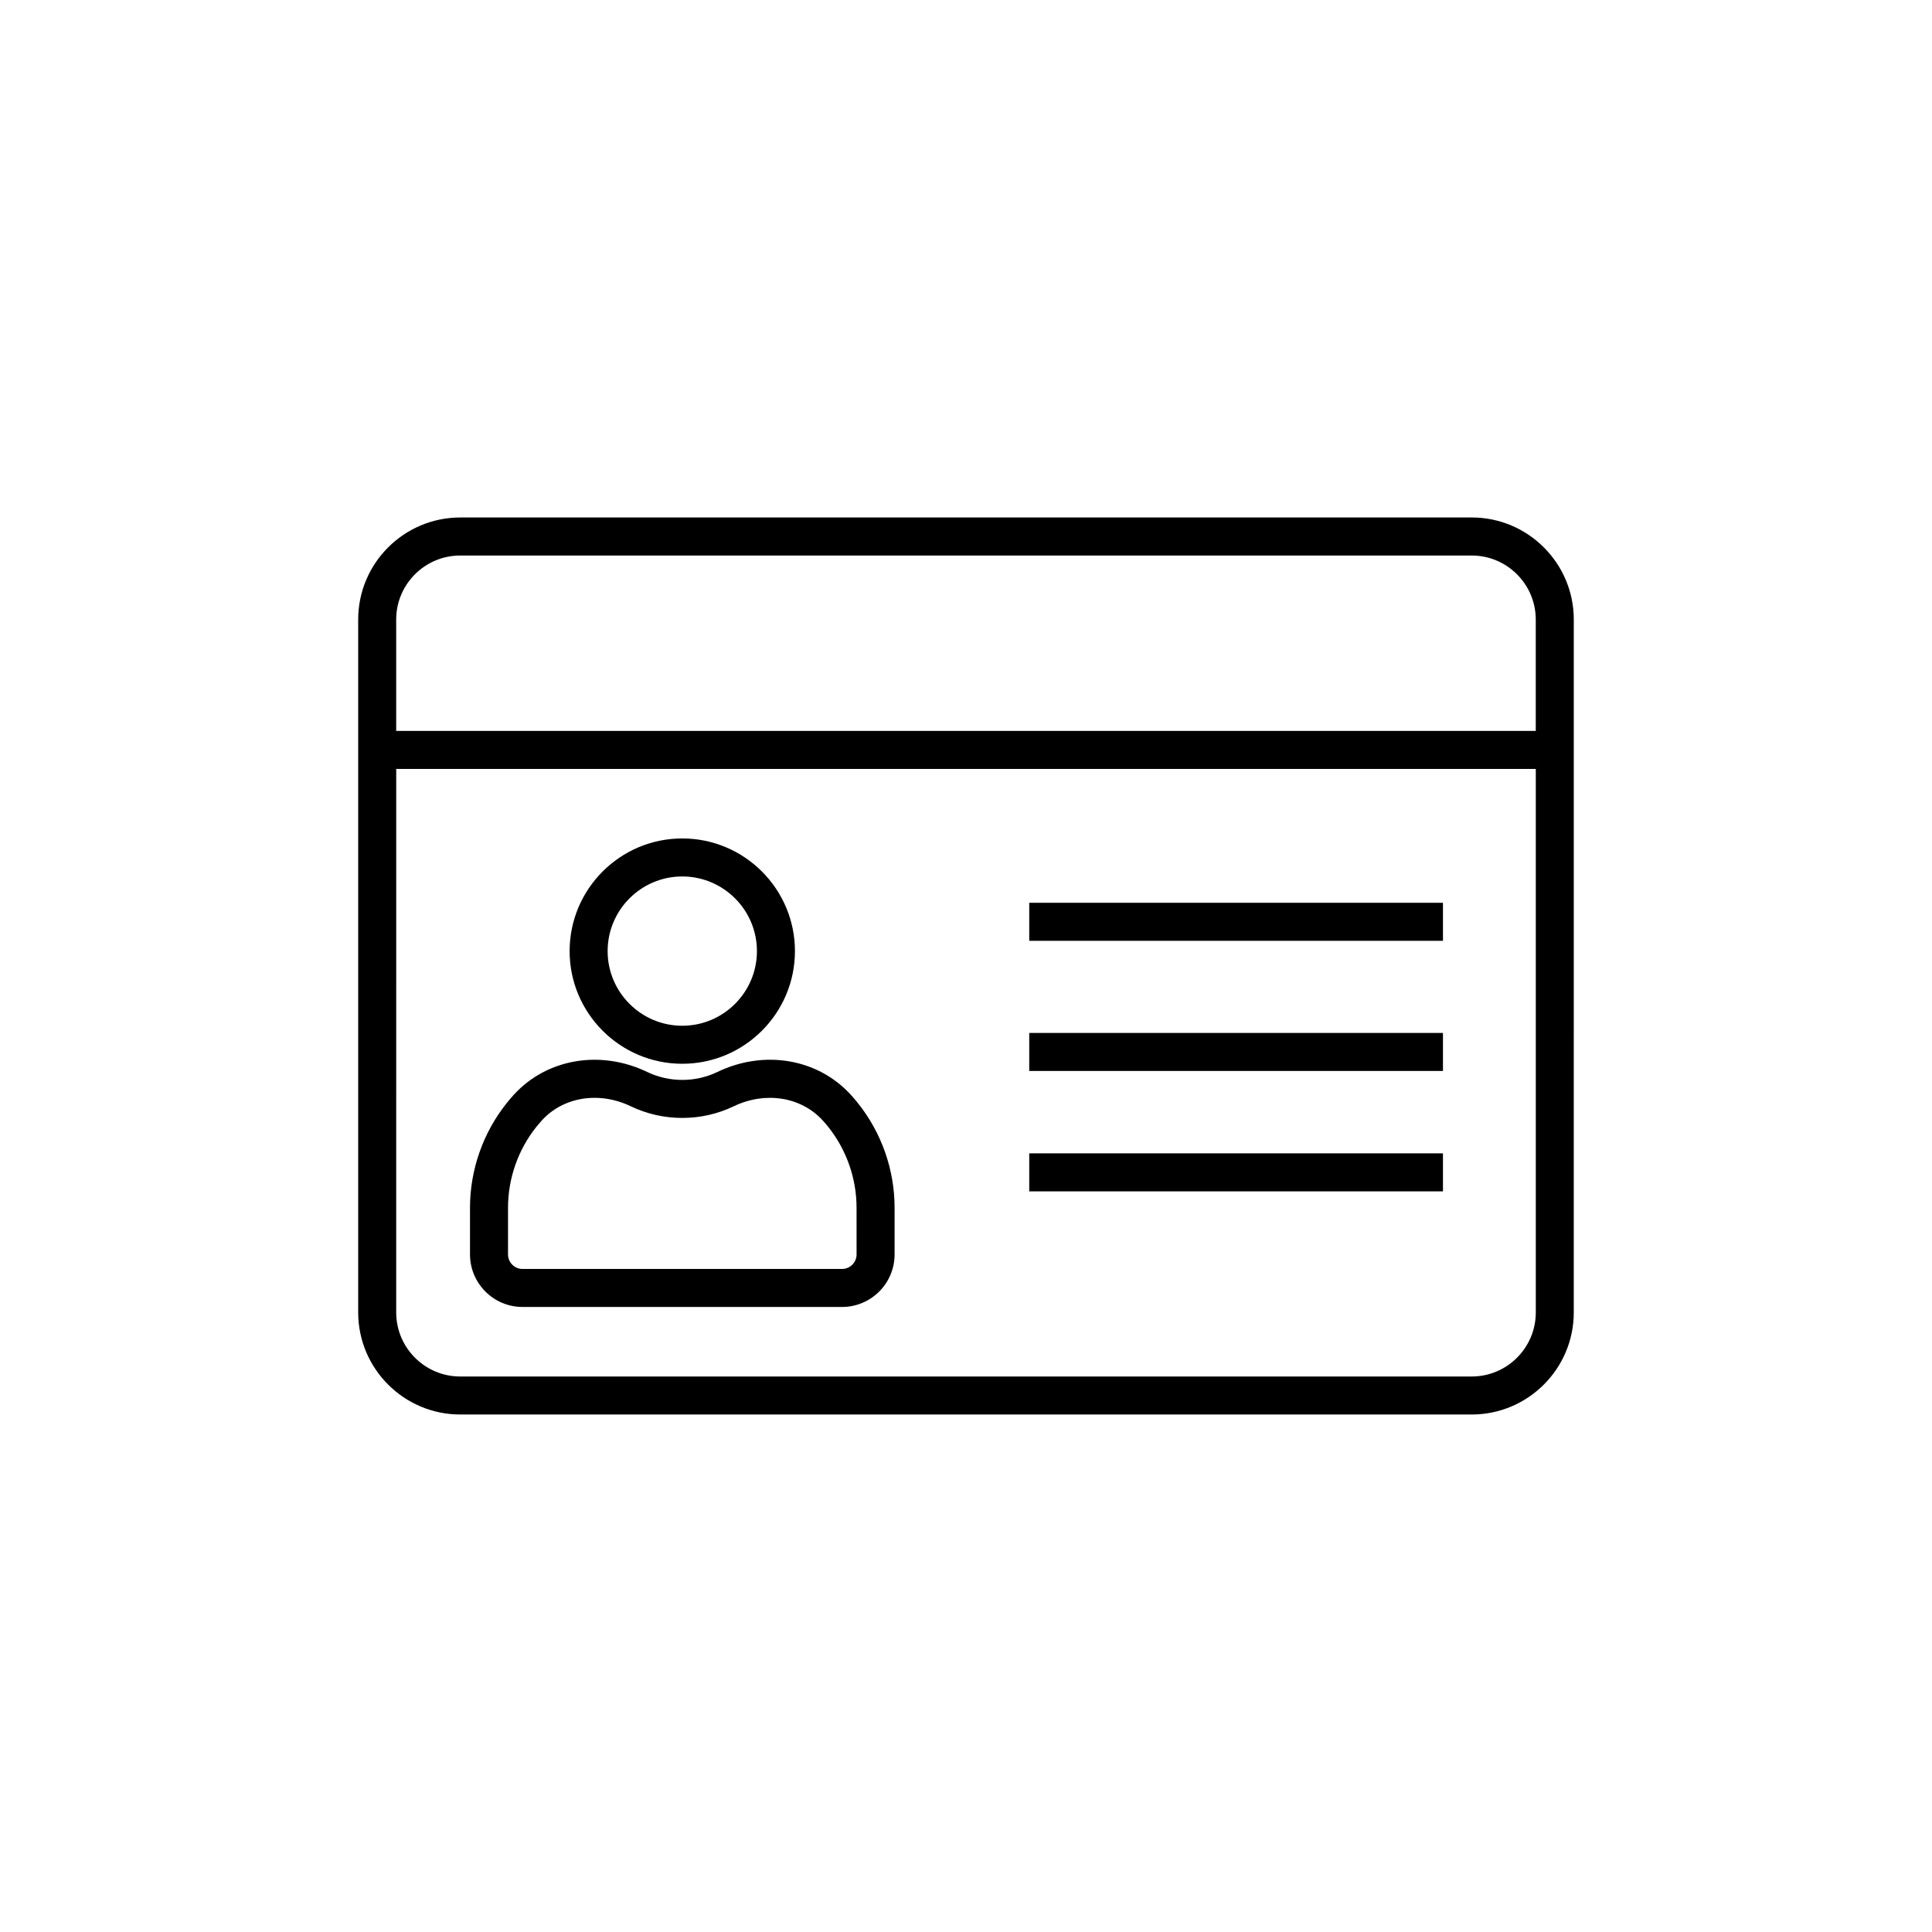
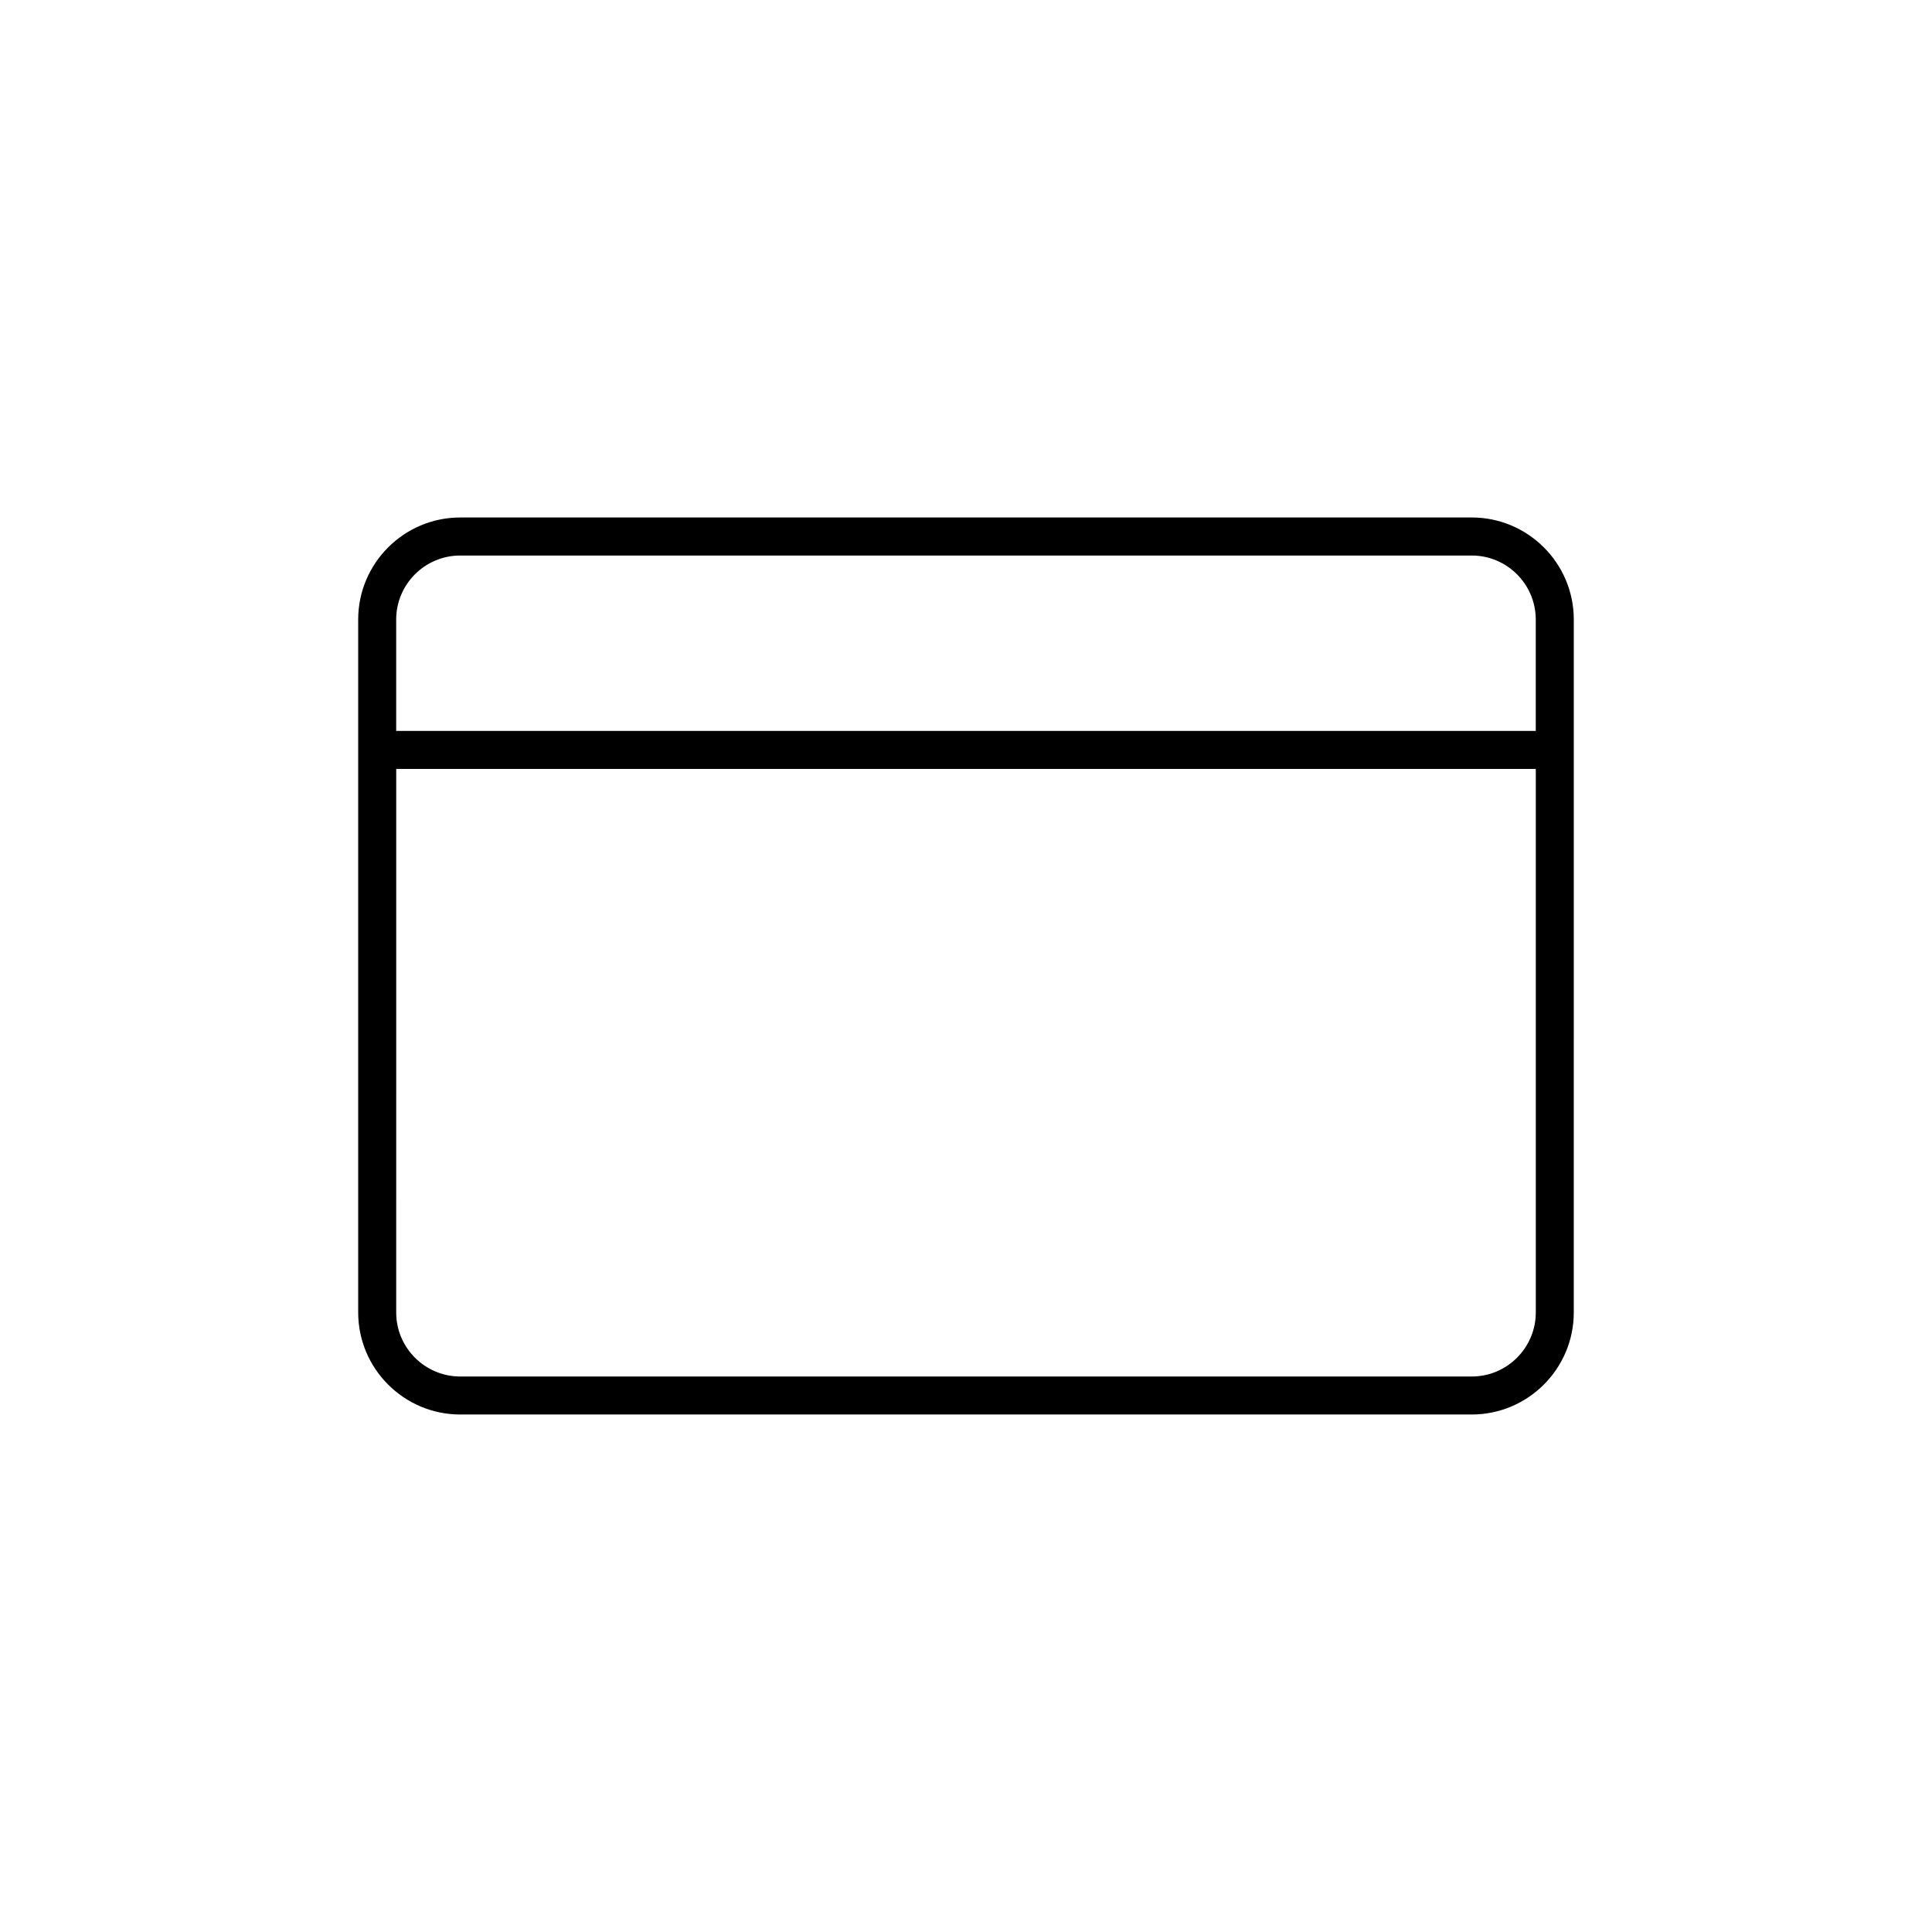
<svg xmlns="http://www.w3.org/2000/svg" fill="#000000" width="800px" height="800px" version="1.1" viewBox="144 144 512 512">
  <g>
    <path d="m534.03 281.14h-268.06c-14.914 0-27.047 12.133-27.047 27.047v183.62c0 14.914 12.133 27.051 27.047 27.051h268.05c14.914 0 27.047-12.137 27.047-27.051l0.004-183.62c0-14.918-12.133-27.051-27.047-27.051zm-268.06 10.078h268.05c9.359 0 16.973 7.613 16.973 16.973v29.512l-302-0.004v-29.512c0-9.355 7.613-16.969 16.969-16.969zm268.06 217.57h-268.06c-9.359 0-16.973-7.613-16.973-16.973l0.004-144.04h302v144.04c-0.004 9.355-7.617 16.973-16.973 16.973z" />
-     <path d="m416.76 383.25h109.64v10.074h-109.64z" />
-     <path d="m416.76 417.74h109.64v10.074h-109.64z" />
-     <path d="m416.76 449.65h109.64v10.074h-109.64z" />
-     <path d="m371.31 436.27c-0.59-0.734-1.199-1.445-1.832-2.137-8.746-9.598-22.98-12.023-35.391-6.035-5.805 2.789-12.738 2.789-18.543 0-12.414-5.984-26.645-3.555-35.398 6.043-0.629 0.695-1.242 1.406-1.824 2.137-6.297 7.852-9.766 17.719-9.766 27.781v12.379c0 7.676 6.246 13.922 13.922 13.922h84.672c7.676 0 13.926-6.246 13.926-13.922v-12.379c0-10.062-3.469-19.93-9.766-27.781zm-0.309 40.168c0 2.121-1.727 3.848-3.852 3.848h-84.672c-2.121 0-3.848-1.727-3.848-3.848v-12.379c0-7.781 2.68-15.41 7.551-21.484 0.457-0.566 0.934-1.121 1.41-1.652 3.586-3.93 8.641-5.988 13.977-5.988 3.184 0 6.469 0.734 9.602 2.242 8.551 4.117 18.73 4.117 27.281 0 8.379-4.023 17.855-2.523 23.578 3.75 0.488 0.535 0.961 1.086 1.418 1.656 4.867 6.07 7.551 13.699 7.551 21.48z" />
-     <path d="m324.81 425.91c16.465 0 29.859-13.395 29.859-29.855 0-16.465-13.395-29.859-29.859-29.859-16.461 0-29.855 13.395-29.855 29.859 0 16.461 13.395 29.855 29.855 29.855zm0-49.641c10.906 0 19.785 8.875 19.785 19.785 0 10.906-8.875 19.781-19.785 19.781-10.906 0-19.781-8.875-19.781-19.781 0-10.91 8.875-19.785 19.781-19.785z" />
  </g>
</svg>